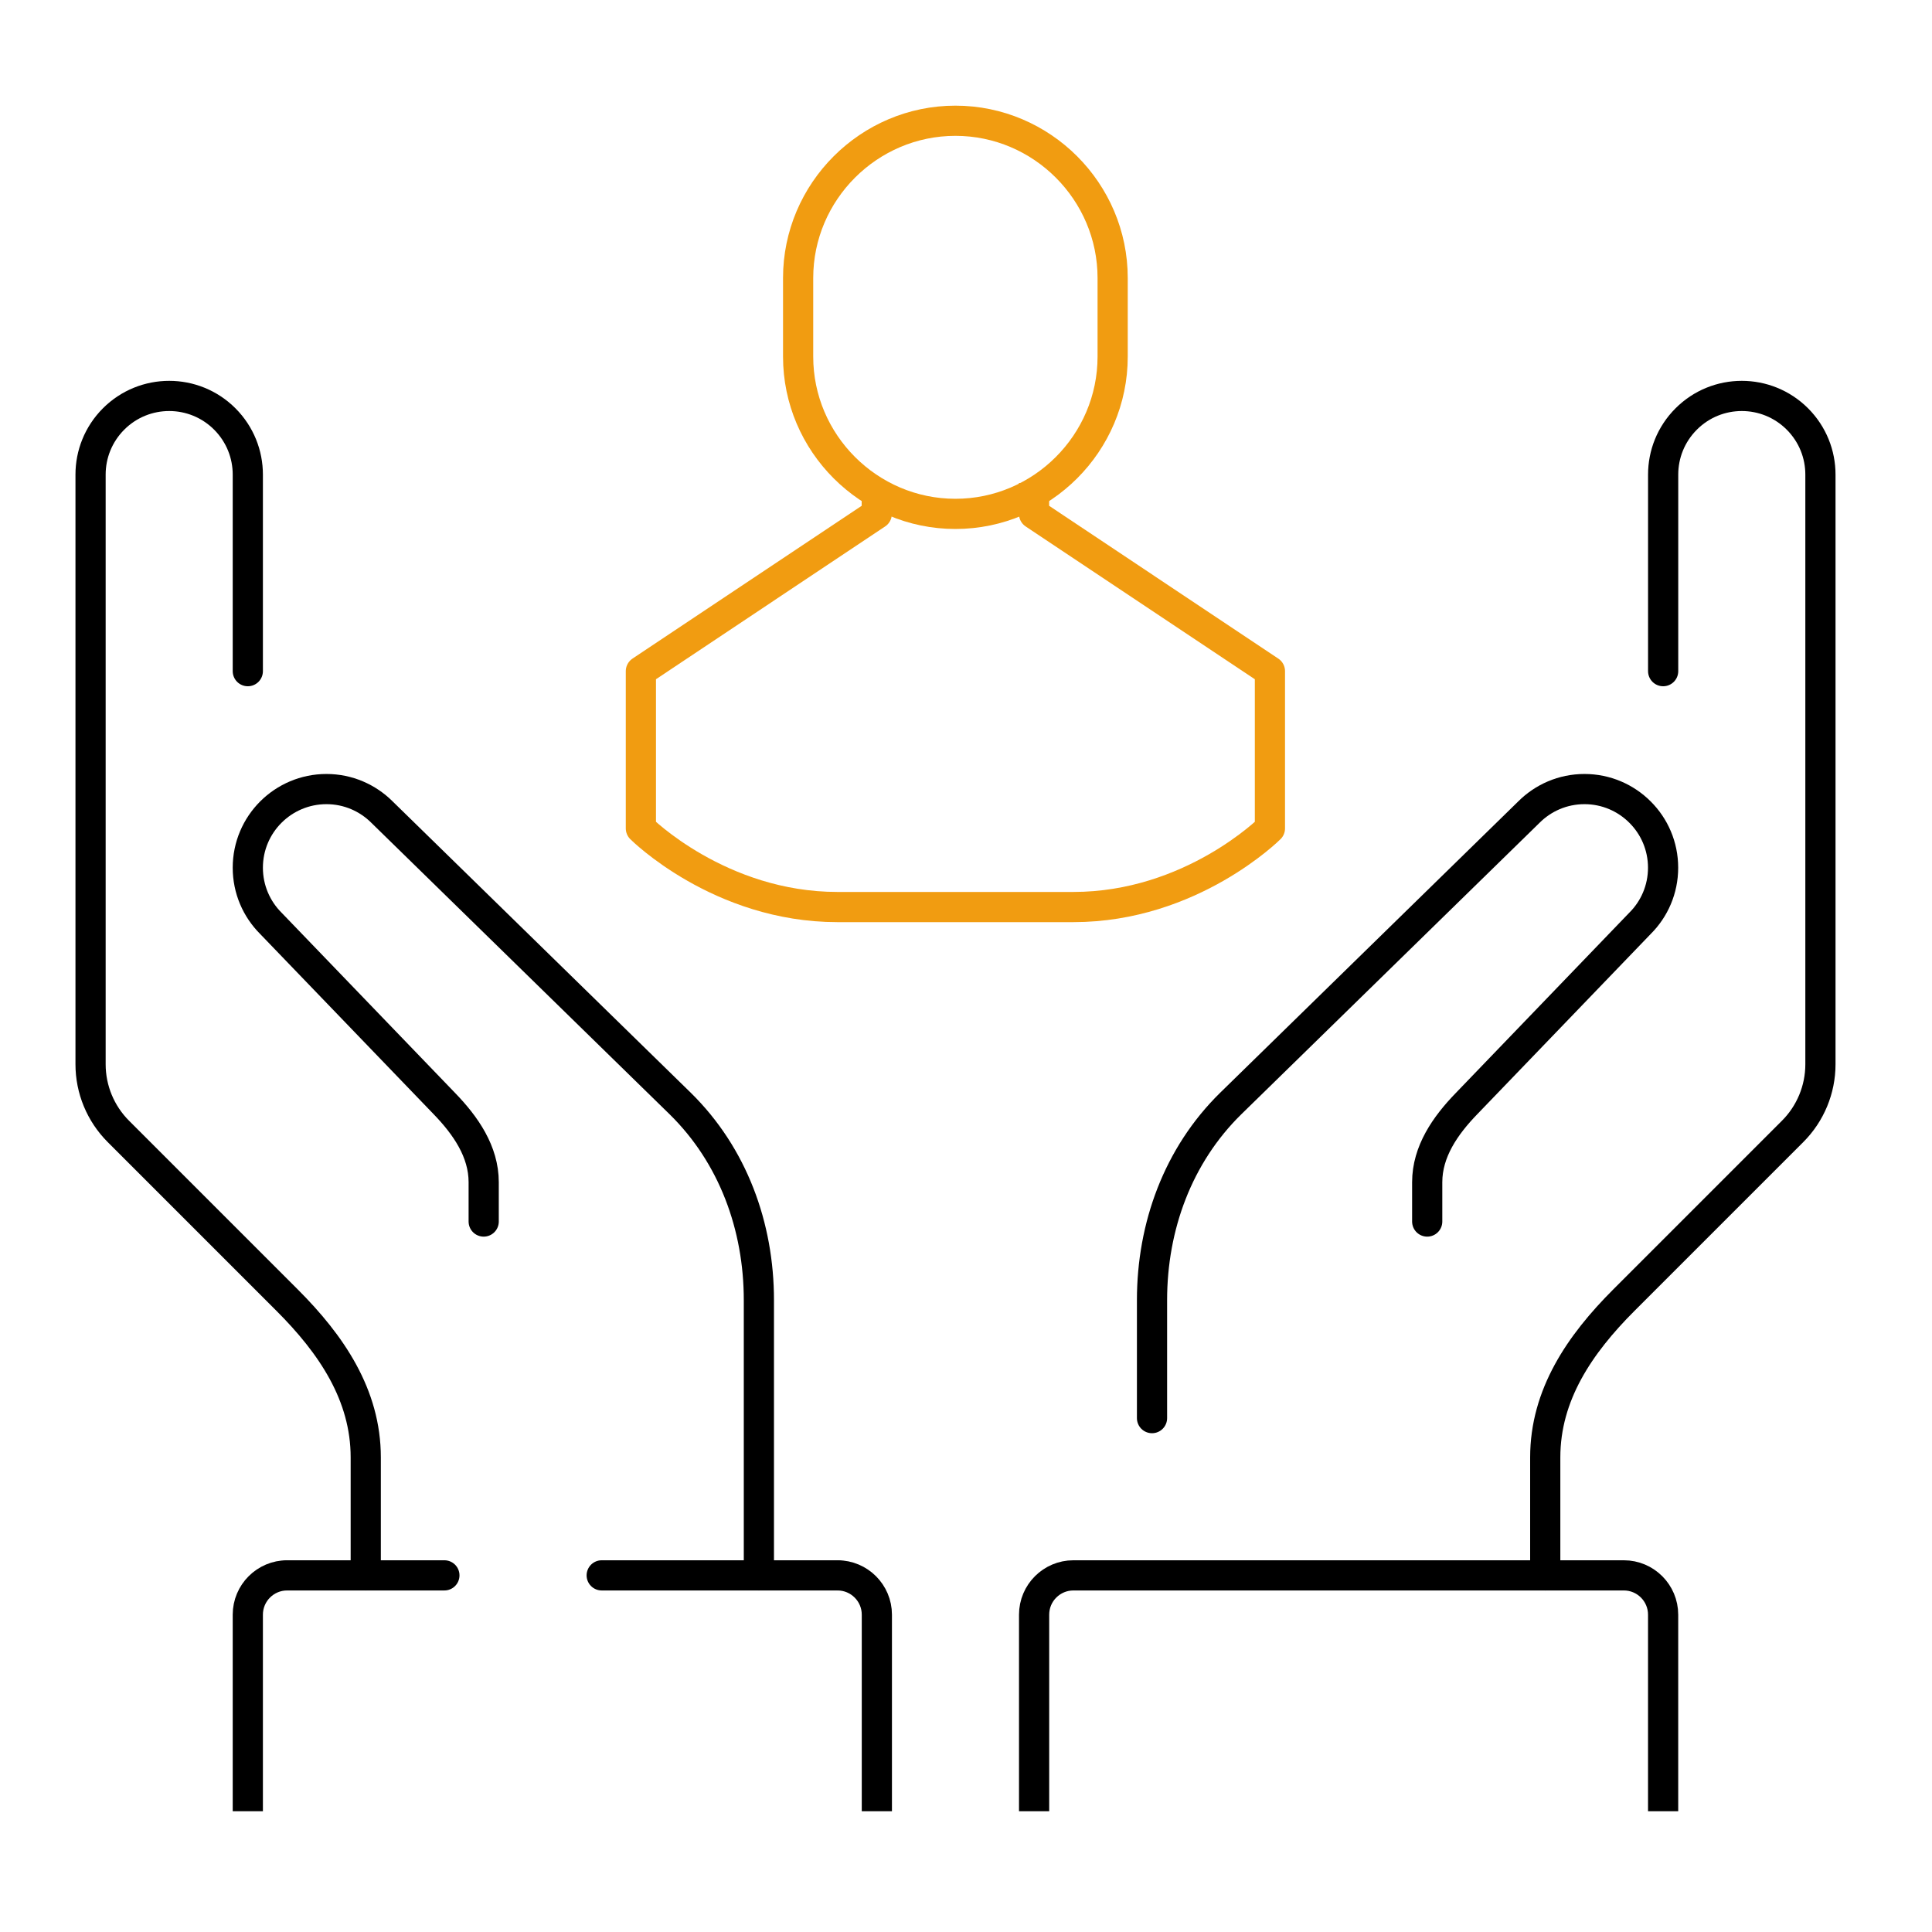
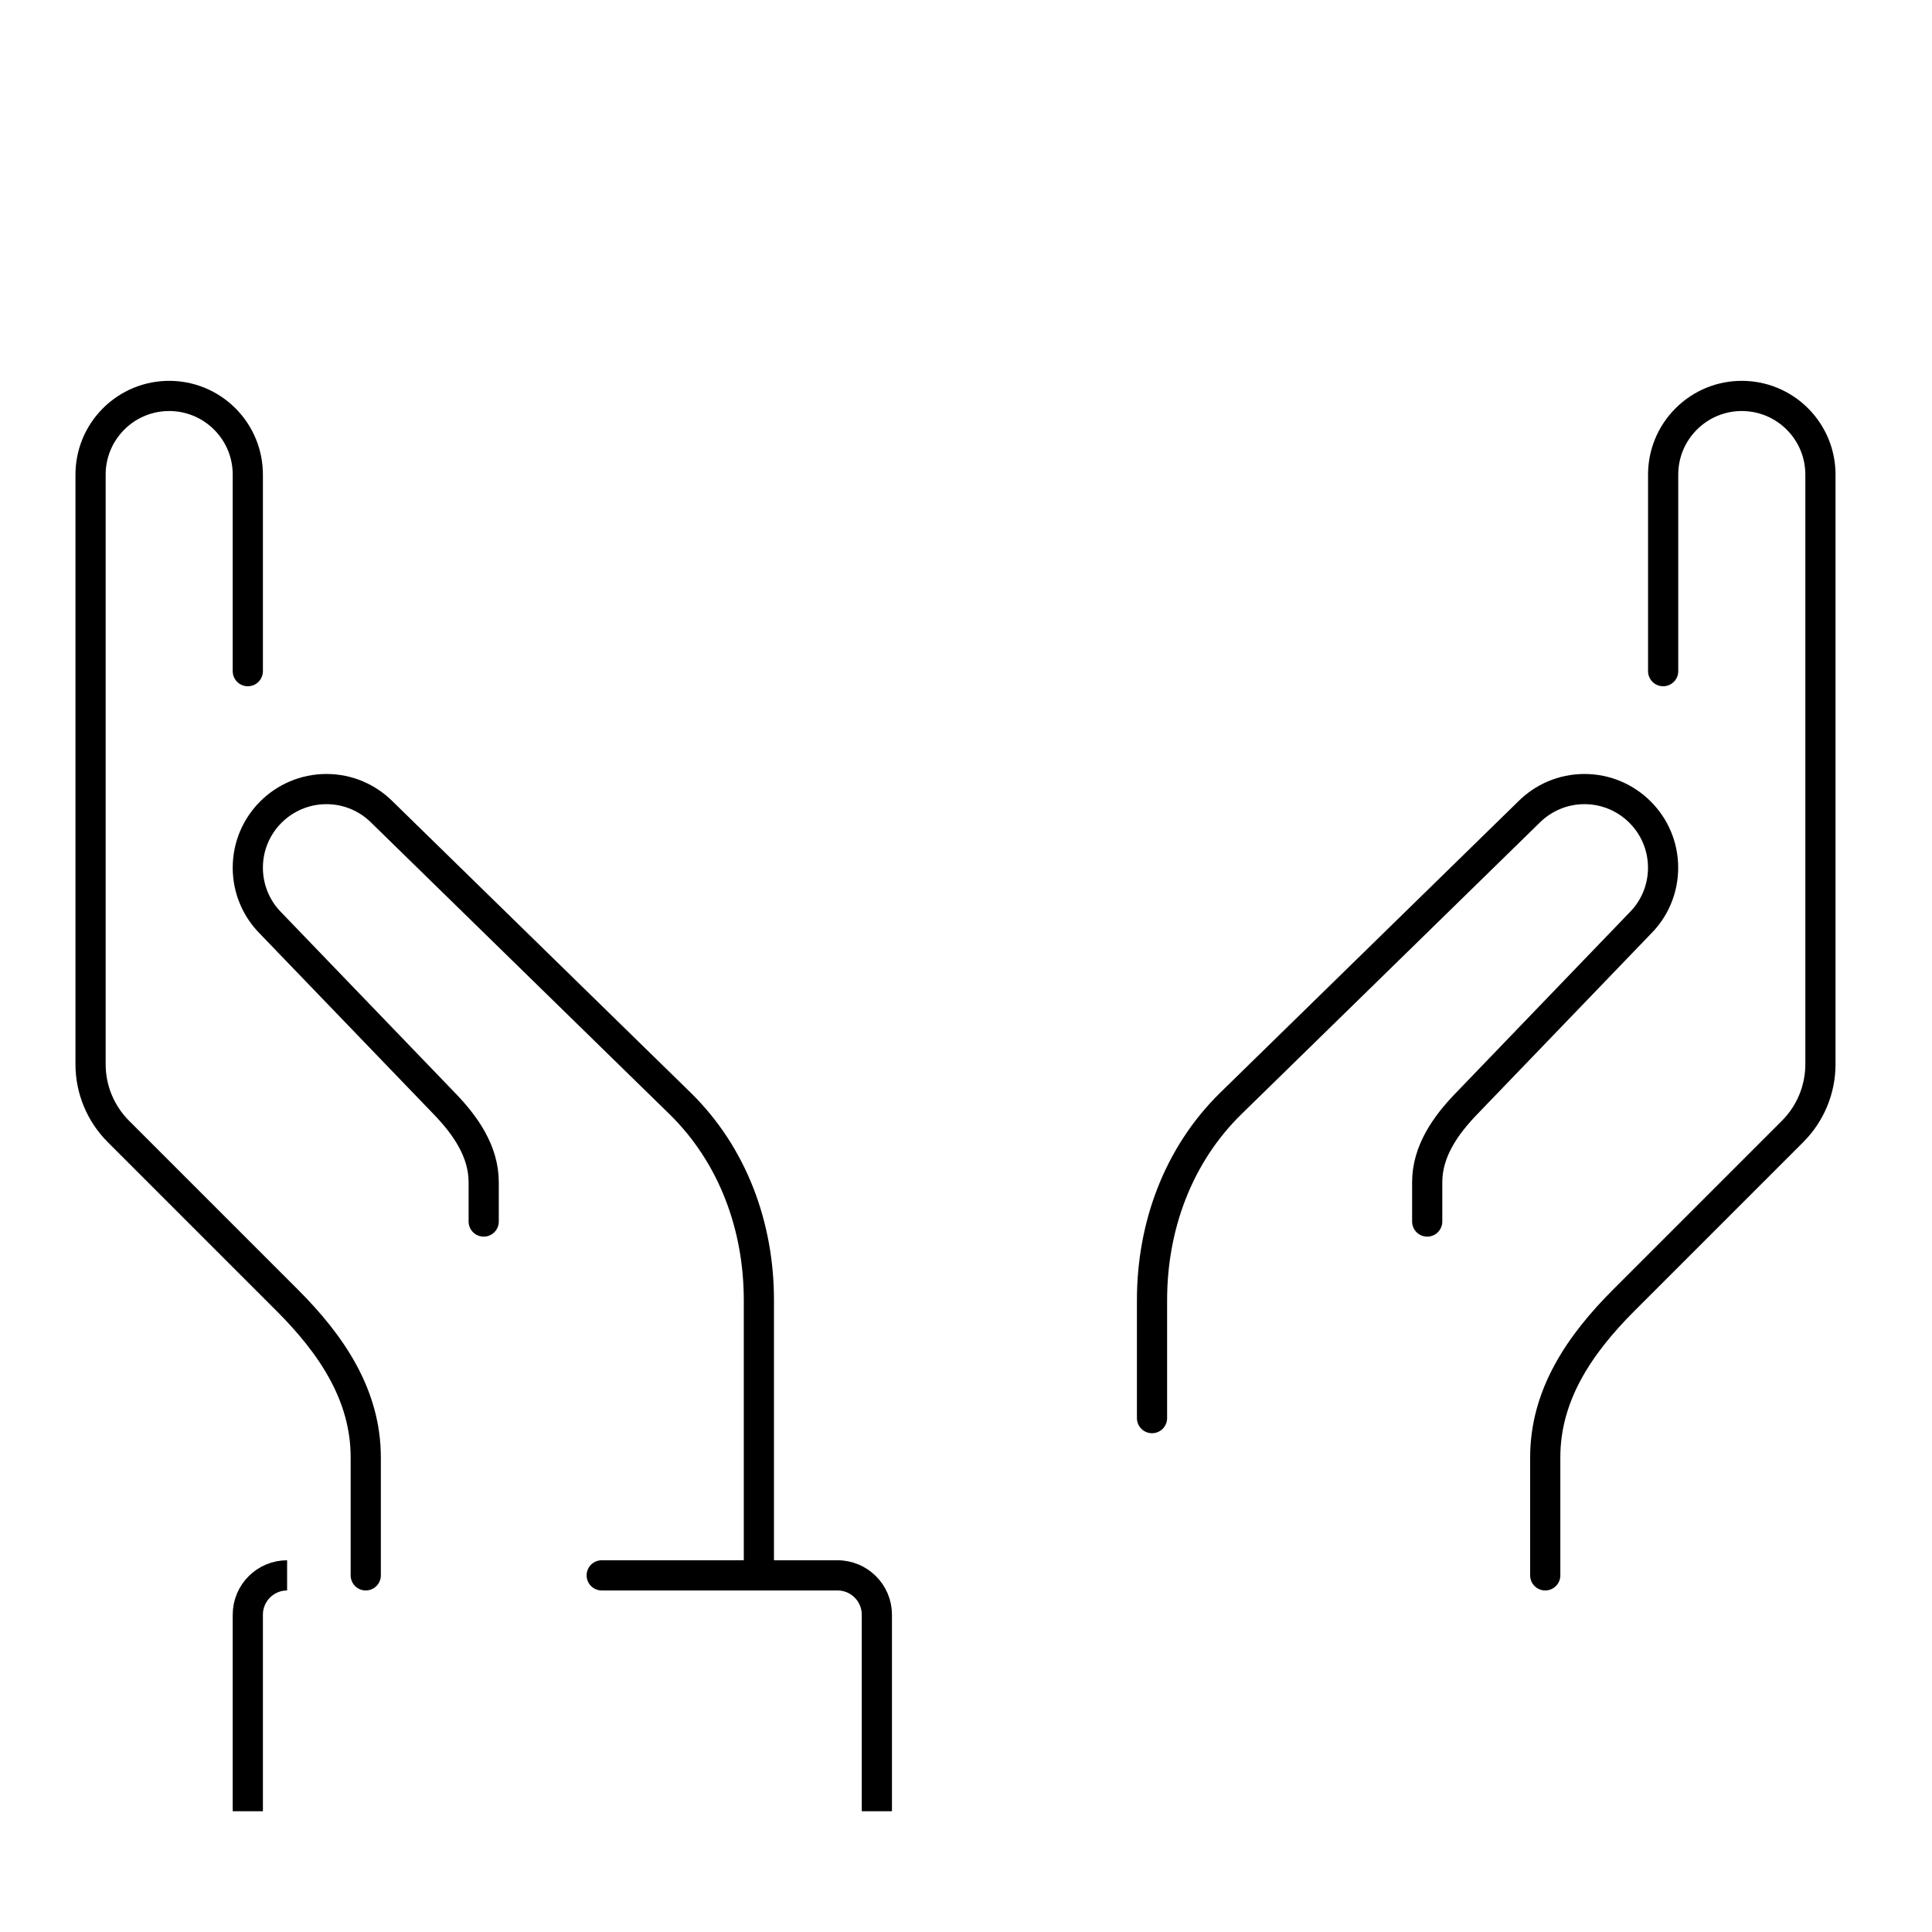
<svg xmlns="http://www.w3.org/2000/svg" width="64" height="64" viewBox="0 0 64 64" fill="none">
  <g id="7578751_atom_science_research_physics_energy_icon 2">
    <g id="Group">
      <g id="Group_2">
        <g id="Group_3">
          <path id="Vector" d="M25.139 52.186V43.07C25.139 40.624 24.28 38.272 22.535 36.558L12.655 26.903C12.184 26.432 11.533 26.139 10.814 26.139C10.095 26.139 9.442 26.432 8.971 26.903C8.501 27.373 8.209 28.024 8.209 28.744C8.209 29.464 8.501 30.115 8.971 30.585L14.721 36.558C15.427 37.287 16.023 38.148 16.023 39.163V40.465" stroke="black" stroke-miterlimit="10" stroke-linecap="round" stroke-linejoin="round" />
          <path id="Vector_2" d="M12.116 52.186V48.279C12.116 46.207 10.977 44.535 9.512 43.07L3.921 37.479C3.331 36.889 3 36.089 3 35.256V15.721C3 15.054 3.254 14.389 3.763 13.879C4.272 13.37 4.938 13.116 5.605 13.116C6.271 13.116 6.937 13.37 7.446 13.879C7.955 14.389 8.209 15.054 8.209 15.721V22.233" stroke="black" stroke-miterlimit="10" stroke-linecap="round" stroke-linejoin="round" />
          <path id="Vector_3" d="M27.744 52.186C28.463 52.186 29.047 52.77 29.047 53.488V60" stroke="black" stroke-miterlimit="10" stroke-linejoin="round" />
          <path id="Vector_4" d="M8.209 60V53.488C8.209 52.77 8.792 52.186 9.511 52.186" stroke="black" stroke-miterlimit="10" stroke-linejoin="round" />
          <path id="Vector_5" d="M19.932 52.186H27.746" stroke="black" stroke-miterlimit="10" stroke-linecap="round" stroke-linejoin="round" />
-           <path id="Vector_6" d="M9.512 52.186H14.721" stroke="black" stroke-miterlimit="10" stroke-linecap="round" stroke-linejoin="round" />
        </g>
        <g id="Group_4">
          <path id="Vector_7" d="M38.162 46.977V43.07C38.162 40.624 39.022 38.272 40.767 36.558L50.646 26.903C51.116 26.432 51.767 26.139 52.488 26.139C53.208 26.139 53.859 26.432 54.329 26.903C54.801 27.373 55.092 28.024 55.092 28.744C55.092 29.464 54.801 30.115 54.329 30.585L48.581 36.558C47.874 37.287 47.278 38.148 47.278 39.163V40.465" stroke="black" stroke-miterlimit="10" stroke-linecap="round" stroke-linejoin="round" />
          <path id="Vector_8" d="M51.188 52.186V48.279C51.188 46.207 52.327 44.535 53.792 43.07L59.383 37.479C59.973 36.889 60.304 36.089 60.304 35.256V15.721C60.304 15.054 60.05 14.389 59.541 13.879C59.031 13.37 58.366 13.116 57.699 13.116C57.032 13.116 56.367 13.37 55.858 13.879C55.348 14.389 55.094 15.054 55.094 15.721V22.233" stroke="black" stroke-miterlimit="10" stroke-linecap="round" stroke-linejoin="round" />
-           <path id="Vector_9" d="M55.093 60V53.488C55.093 52.77 54.51 52.186 53.791 52.186H35.558C34.839 52.186 34.256 52.77 34.256 53.488V60" stroke="black" stroke-miterlimit="10" stroke-linejoin="round" />
        </g>
      </g>
      <g id="Group_5">
-         <path id="Vector_10" d="M36.858 11.814C36.858 14.678 34.515 17.023 31.649 17.023C28.785 17.023 26.439 14.678 26.439 11.814V9.209C26.439 6.345 28.785 4 31.649 4C34.515 4 36.858 6.345 36.858 9.209V11.814Z" stroke="#F19C11" stroke-miterlimit="10" stroke-linejoin="round" />
-         <path id="Vector_11" d="M34.254 16V17.023L42.068 22.233V27.442C42.068 27.442 39.463 30.047 35.556 30.047C34.402 30.047 28.896 30.047 27.742 30.047C23.835 30.047 21.23 27.442 21.23 27.442V22.233L29.044 17.023V16.279" stroke="#F19C11" stroke-miterlimit="10" stroke-linejoin="round" />
-       </g>
+         </g>
    </g>
  </g>
</svg>